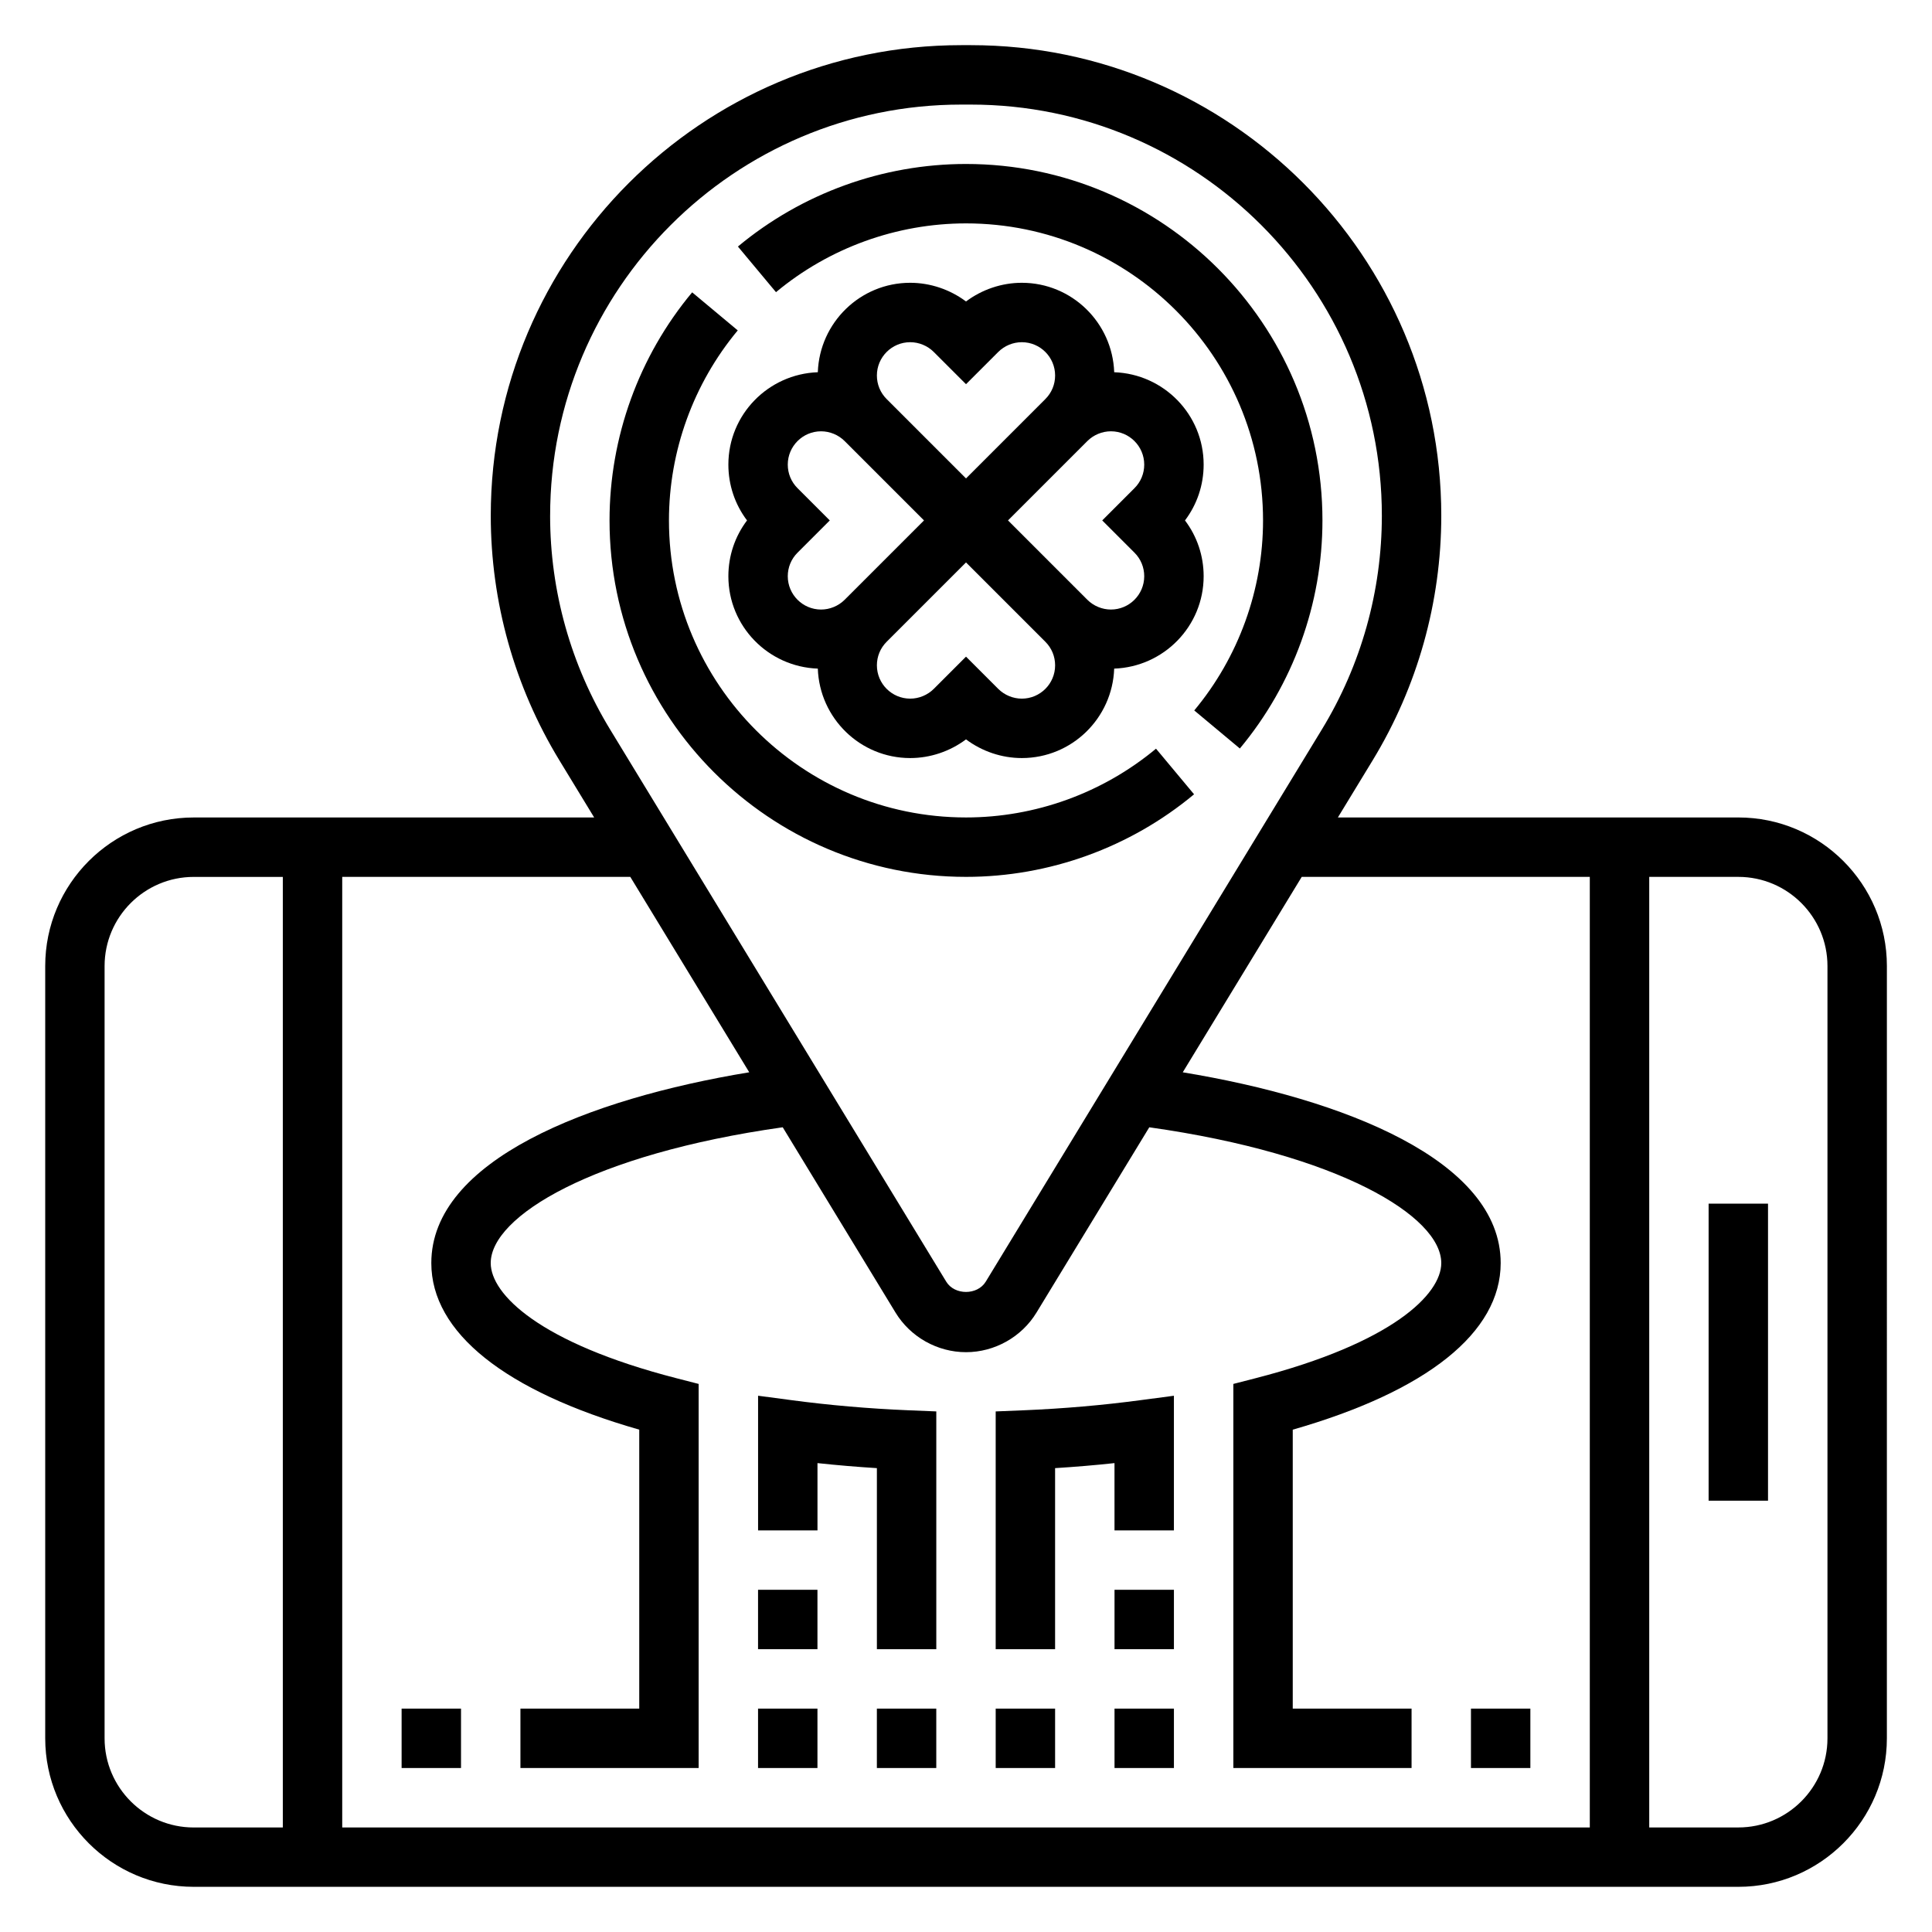
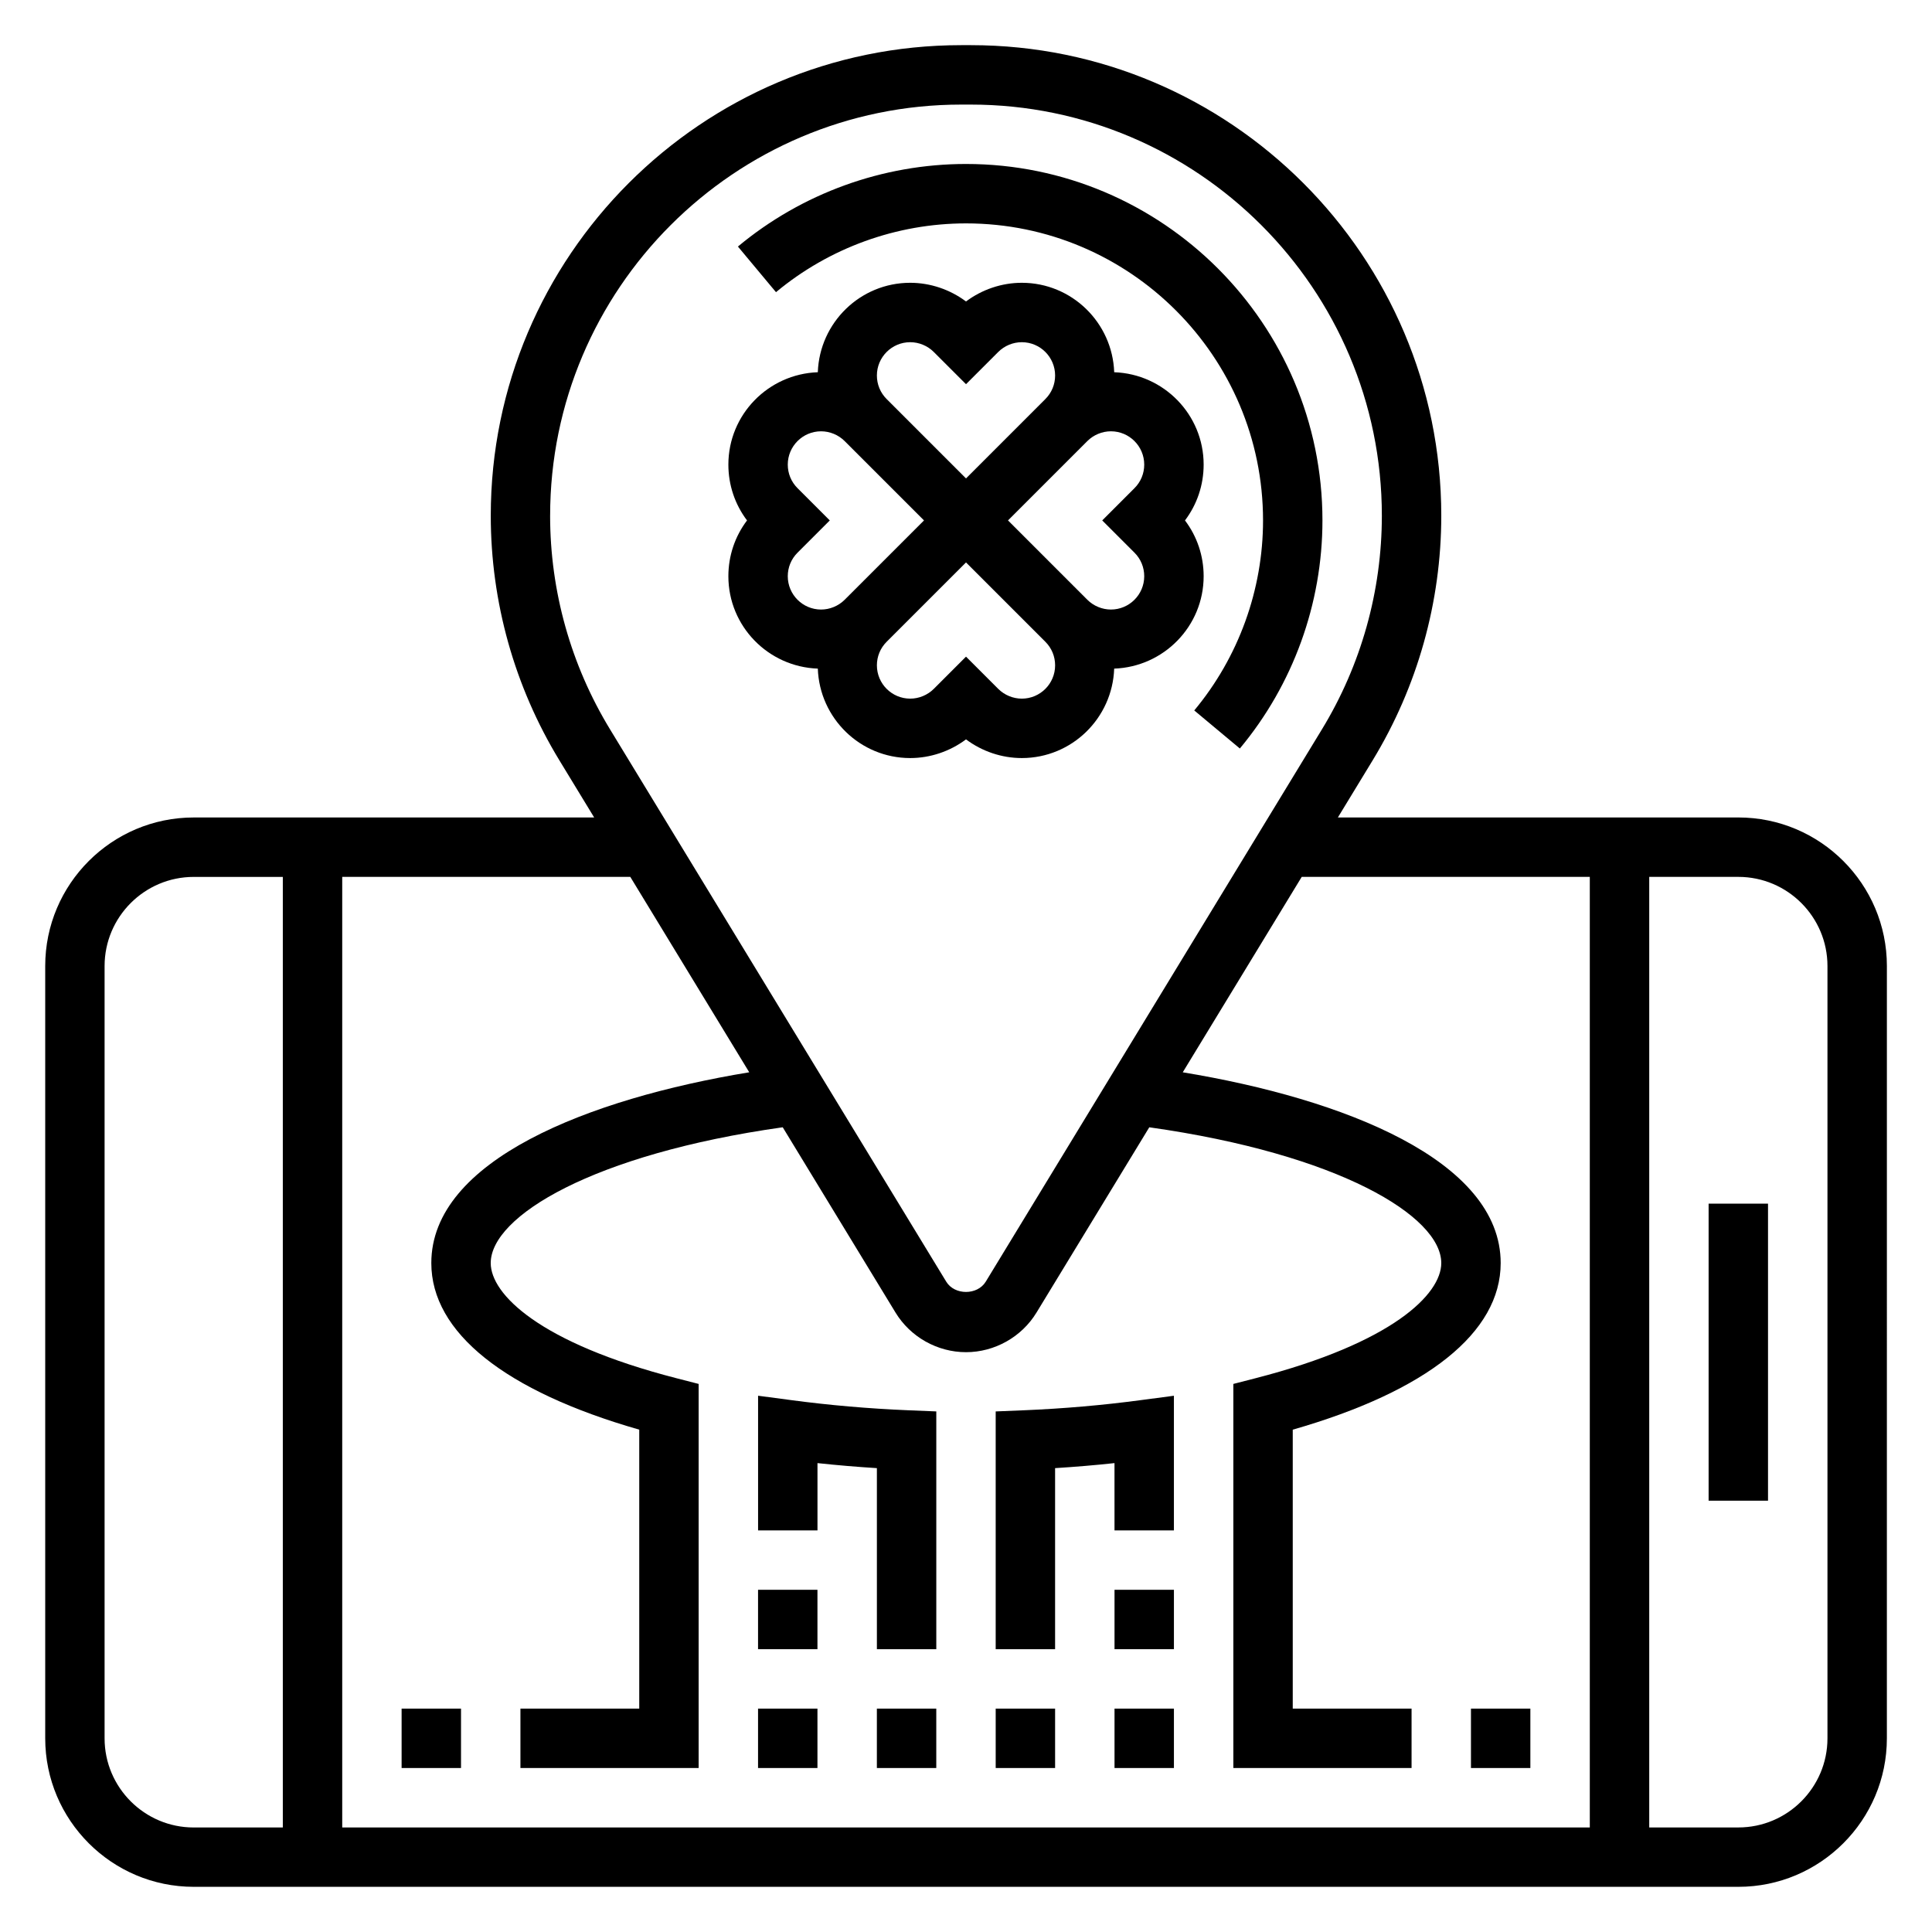
<svg xmlns="http://www.w3.org/2000/svg" fill="#000000" width="800px" height="800px" version="1.1" viewBox="144 144 512 512">
  <g>
    <path d="m604.67 360.64h-106.12l9.227-15.16c11.887-19.531 18.176-41.949 18.176-64.824 0-68.754-55.93-124.69-124.68-124.69h-2.535c-68.754 0-124.68 55.934-124.68 124.69 0 22.875 6.289 45.297 18.176 64.824l9.227 15.16h-106.12c-21.703 0-39.359 17.656-39.359 39.359v204.67c0 21.703 17.656 39.359 39.359 39.359h409.34c21.703 0 39.359-17.656 39.359-39.359l0.004-204.67c0-21.703-17.656-39.363-39.359-39.363zm-314.88-79.984c0-60.074 48.871-108.94 108.94-108.94h2.535c60.07 0 108.94 48.867 108.94 108.94 0 19.988-5.488 39.574-15.887 56.641l-89.086 146.36c-2.211 3.629-8.258 3.629-10.469 0l-89.09-146.36c-10.398-17.066-15.887-36.652-15.887-56.637zm52.766 147.51c-42.672 7.031-84.254 23.363-84.254 50.555 0 18.391 19.508 33.953 55.105 44.152v73.93h-31.488v15.742h47.23v-101.79l-5.91-1.52c-36.305-9.352-49.191-22.277-49.191-30.512 0-12.398 27.117-28.883 77.383-35.984l29.883 49.09c3.934 6.481 11.098 10.512 18.688 10.512s14.754-4.031 18.688-10.508l29.883-49.09c50.262 7.098 77.379 23.582 77.379 35.98 0 8.234-12.887 21.16-49.191 30.512l-5.91 1.52v101.79h47.23v-15.742h-31.488v-73.926c35.598-10.203 55.105-25.766 55.105-44.152 0-27.191-41.578-43.523-84.254-50.555l31.527-51.785h76.344v251.91h-330.62v-251.91h76.344zm-170.84 176.51v-204.67c0-13.02 10.598-23.617 23.617-23.617h23.617v251.91h-23.621c-13.02 0-23.613-10.598-23.613-23.617zm456.58 0c0 13.02-10.598 23.617-23.617 23.617h-23.617v-251.91h23.617c13.02 0 23.617 10.598 23.617 23.617z" />
    <path d="m596.8 462.98h15.742v78.719h-15.742z" />
    <path d="m360.73 321.19c0.461 13.141 11.23 23.703 24.48 23.703 5.328 0 10.555-1.777 14.793-4.953 4.234 3.176 9.461 4.953 14.789 4.953 13.25 0 24.016-10.562 24.48-23.703 13.141-0.465 23.707-11.234 23.707-24.48 0-5.406-1.738-10.547-4.945-14.793 3.203-4.242 4.945-9.383 4.945-14.793 0-13.258-10.562-24.016-23.703-24.48-0.465-13.137-11.234-23.703-24.484-23.703-5.328 0-10.555 1.781-14.789 4.953-4.238-3.172-9.465-4.953-14.793-4.953-13.25 0-24.016 10.562-24.48 23.703-13.141 0.465-23.703 11.234-23.703 24.48 0 5.406 1.738 10.547 4.945 14.793-3.207 4.242-4.945 9.383-4.945 14.793 0 13.246 10.562 24.016 23.703 24.48zm54.062 7.957c-2.32 0-4.598-0.945-6.242-2.582l-8.547-8.547-8.551 8.551c-1.645 1.637-3.922 2.578-6.242 2.578-4.863 0-8.824-3.957-8.824-8.824 0-2.363 0.914-4.574 2.582-6.242l21.035-21.031 21.035 21.035c1.668 1.668 2.578 3.879 2.578 6.238 0 4.867-3.957 8.824-8.824 8.824zm32.441-62.023c0 2.363-0.914 4.574-2.582 6.242l-8.547 8.551 8.551 8.551c1.664 1.668 2.578 3.879 2.578 6.242 0 4.863-3.961 8.824-8.824 8.824-2.32 0-4.598-0.945-6.242-2.582l-21.035-21.035 21.035-21.035c1.645-1.637 3.918-2.582 6.242-2.582 4.863 0 8.824 3.961 8.824 8.824zm-62.023-32.438c2.32 0 4.598 0.945 6.242 2.582l8.551 8.547 8.551-8.551c1.641-1.637 3.918-2.578 6.238-2.578 4.867 0 8.824 3.957 8.824 8.824 0 2.363-0.914 4.574-2.582 6.242l-21.031 21.035-21.035-21.035c-1.668-1.668-2.582-3.883-2.582-6.242 0-4.867 3.961-8.824 8.824-8.824zm-29.859 38.68c-1.668-1.668-2.582-3.879-2.582-6.242 0-4.863 3.961-8.824 8.824-8.824 2.32 0 4.598 0.945 6.242 2.582l21.035 21.035-21.035 21.035c-1.645 1.637-3.918 2.582-6.242 2.582-4.863 0-8.824-3.961-8.824-8.824 0-2.363 0.914-4.574 2.582-6.242l8.551-8.551z" />
    <path d="m400 203.2c43.406 0 78.719 35.312 78.719 78.719 0 18.367-6.481 36.25-18.23 50.355l12.082 10.086c14.121-16.934 21.891-38.391 21.891-60.441 0-52.09-42.375-94.465-94.465-94.465-22.043 0-43.5 7.769-60.441 21.883l10.086 12.09c14.113-11.75 31.992-18.227 50.359-18.227z" />
-     <path d="m400 376.38c22.043 0 43.5-7.769 60.441-21.883l-10.086-12.09c-14.113 11.75-31.992 18.227-50.355 18.227-43.406 0-78.719-35.312-78.719-78.719 0-18.367 6.481-36.25 18.23-50.355l-12.082-10.086c-14.125 16.934-21.895 38.391-21.895 60.441 0 52.09 42.375 94.465 94.465 94.465z" />
    <path d="m423.61 533.07c5.273-0.332 10.531-0.77 15.742-1.332l0.004 17.832h15.742v-35.684l-8.91 1.18c-10.086 1.348-20.445 2.234-30.773 2.668l-7.547 0.309v63.016h15.742z" />
    <path d="m360.64 531.74c5.211 0.559 10.469 1 15.742 1.332l0.004 47.984h15.742v-63.016l-7.551-0.309c-10.328-0.434-20.688-1.324-30.773-2.668l-8.906-1.18v35.684h15.742z" />
    <path d="m407.87 596.8h15.742v15.742h-15.742z" />
    <path d="m376.38 596.8h15.742v15.742h-15.742z" />
    <path d="m533.82 596.8h15.742v15.742h-15.742z" />
    <path d="m250.43 596.8h15.742v15.742h-15.742z" />
    <path d="m344.89 565.31h15.742v15.742h-15.742z" />
    <path d="m344.89 596.8h15.742v15.742h-15.742z" />
    <path d="m439.36 565.31h15.742v15.742h-15.742z" />
    <path d="m439.36 596.8h15.742v15.742h-15.742z" />
  </g>
</svg>